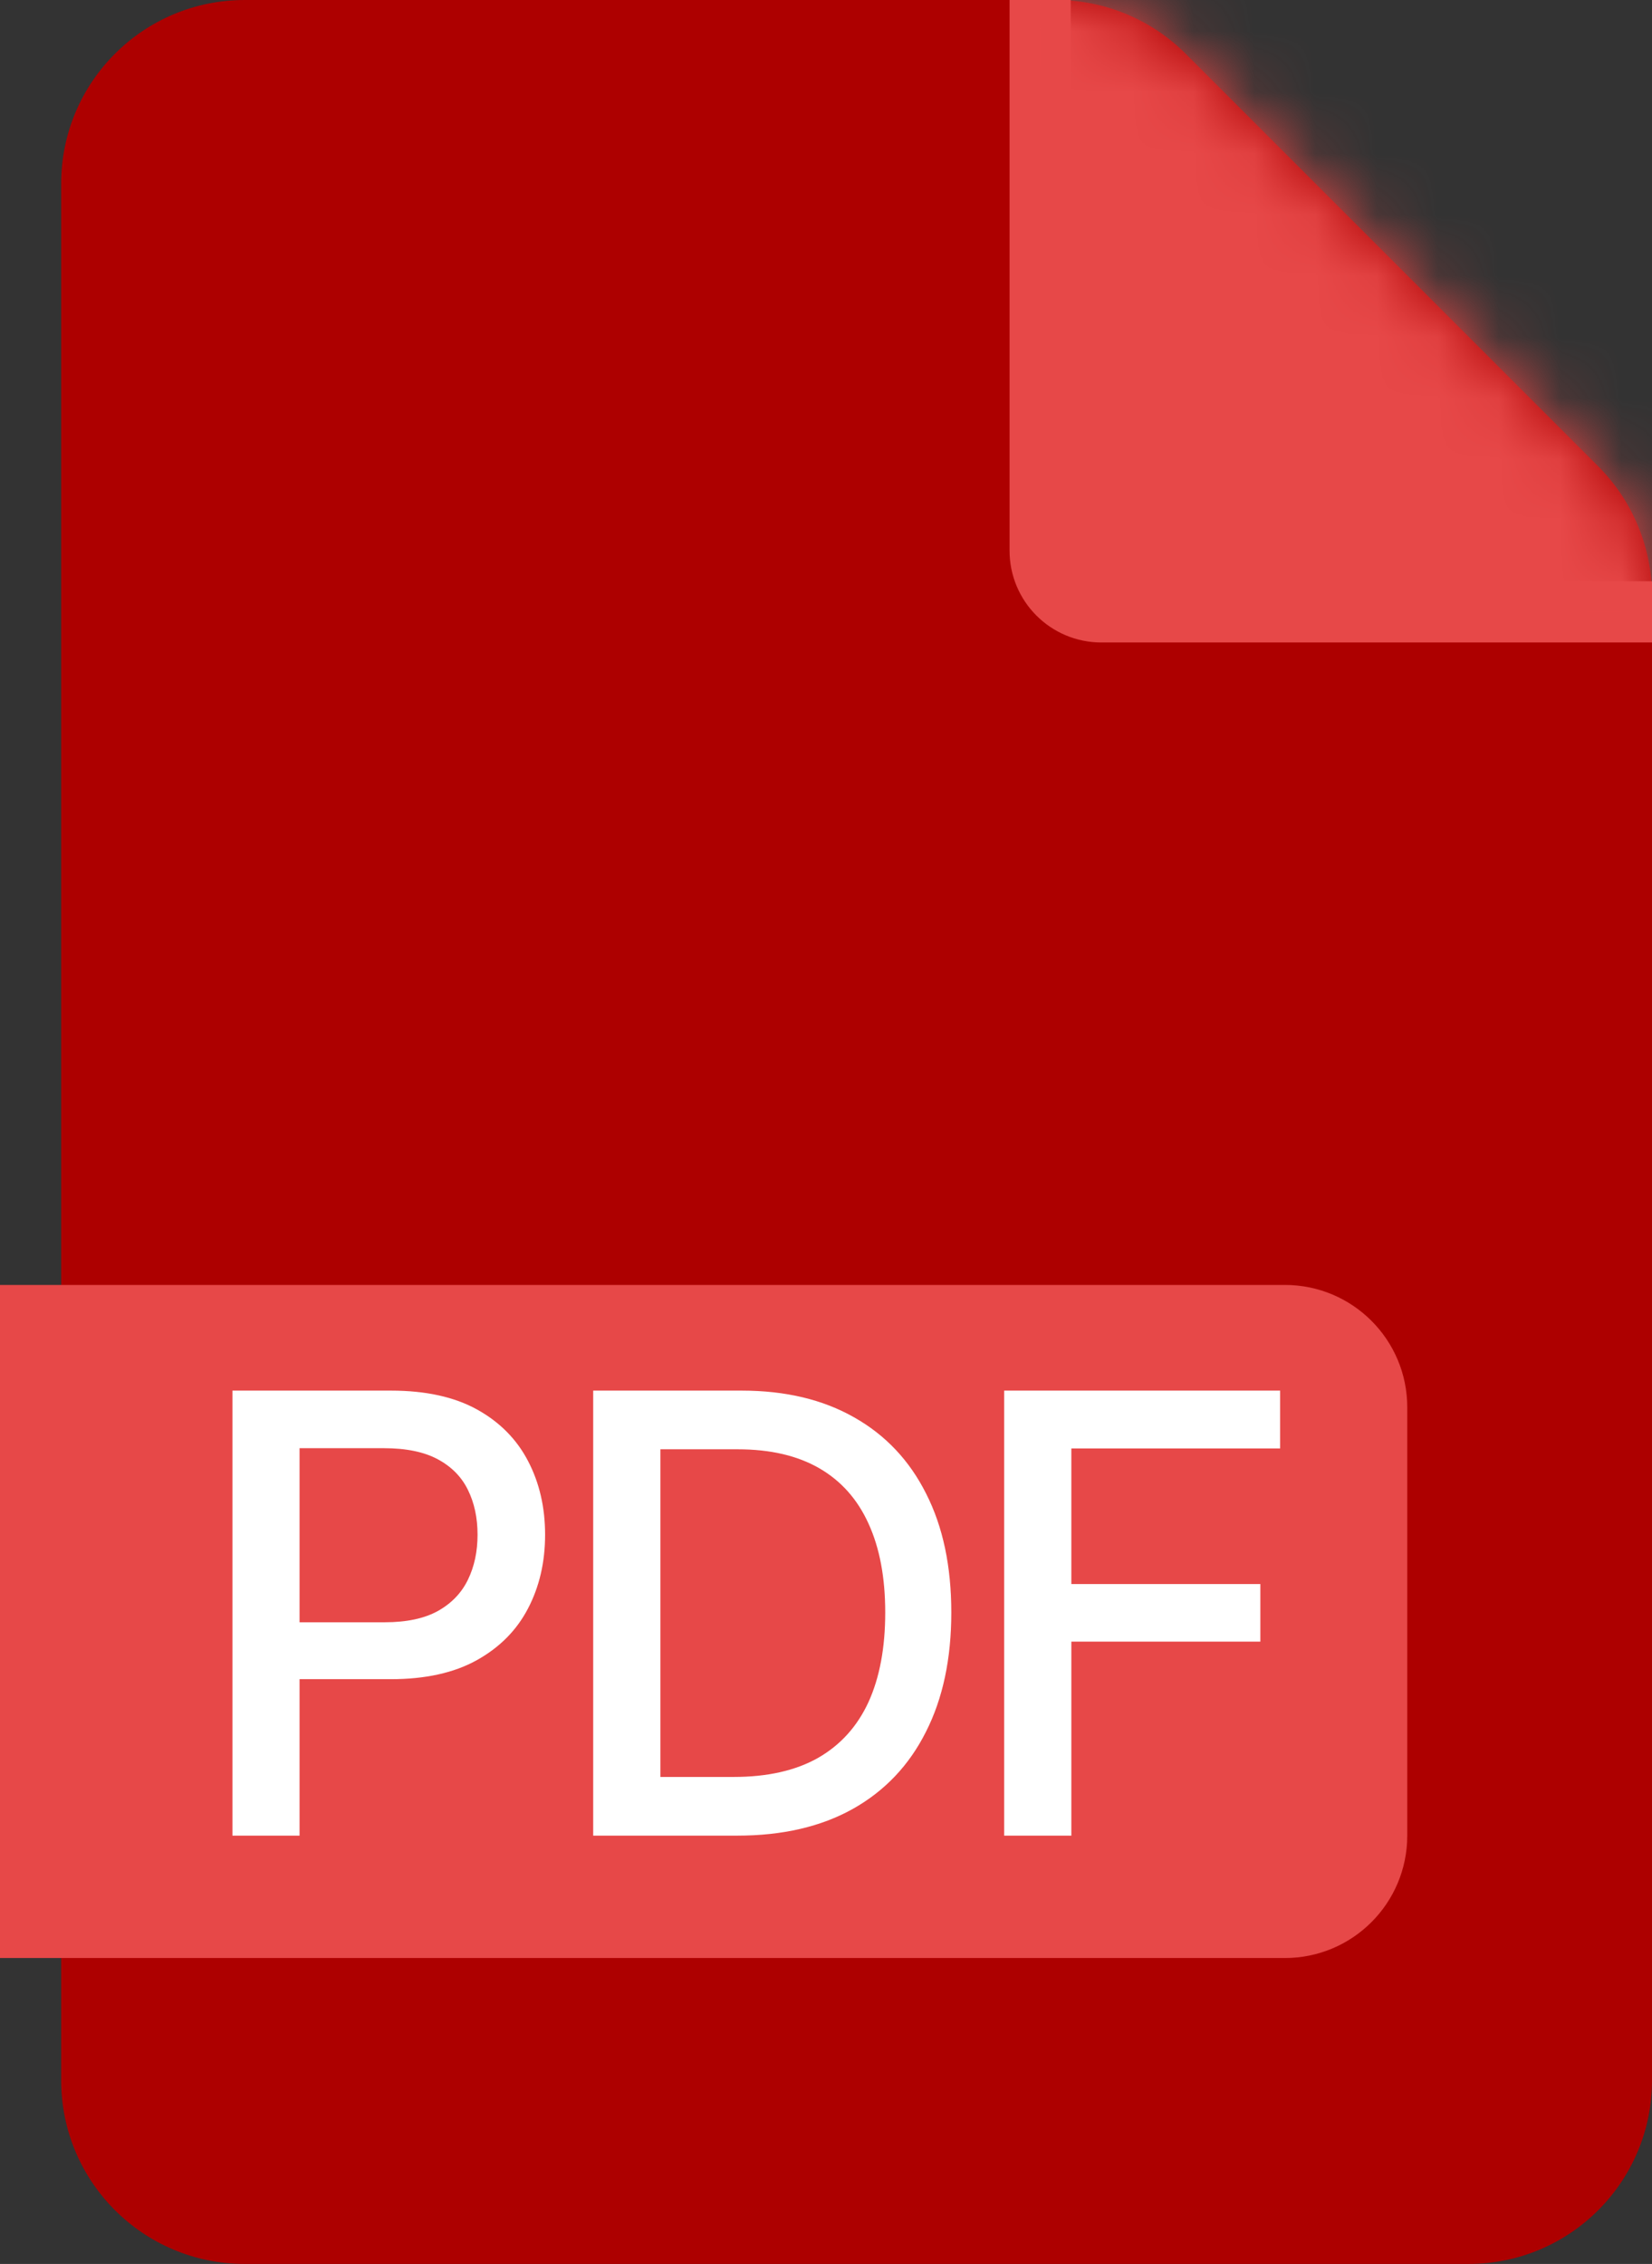
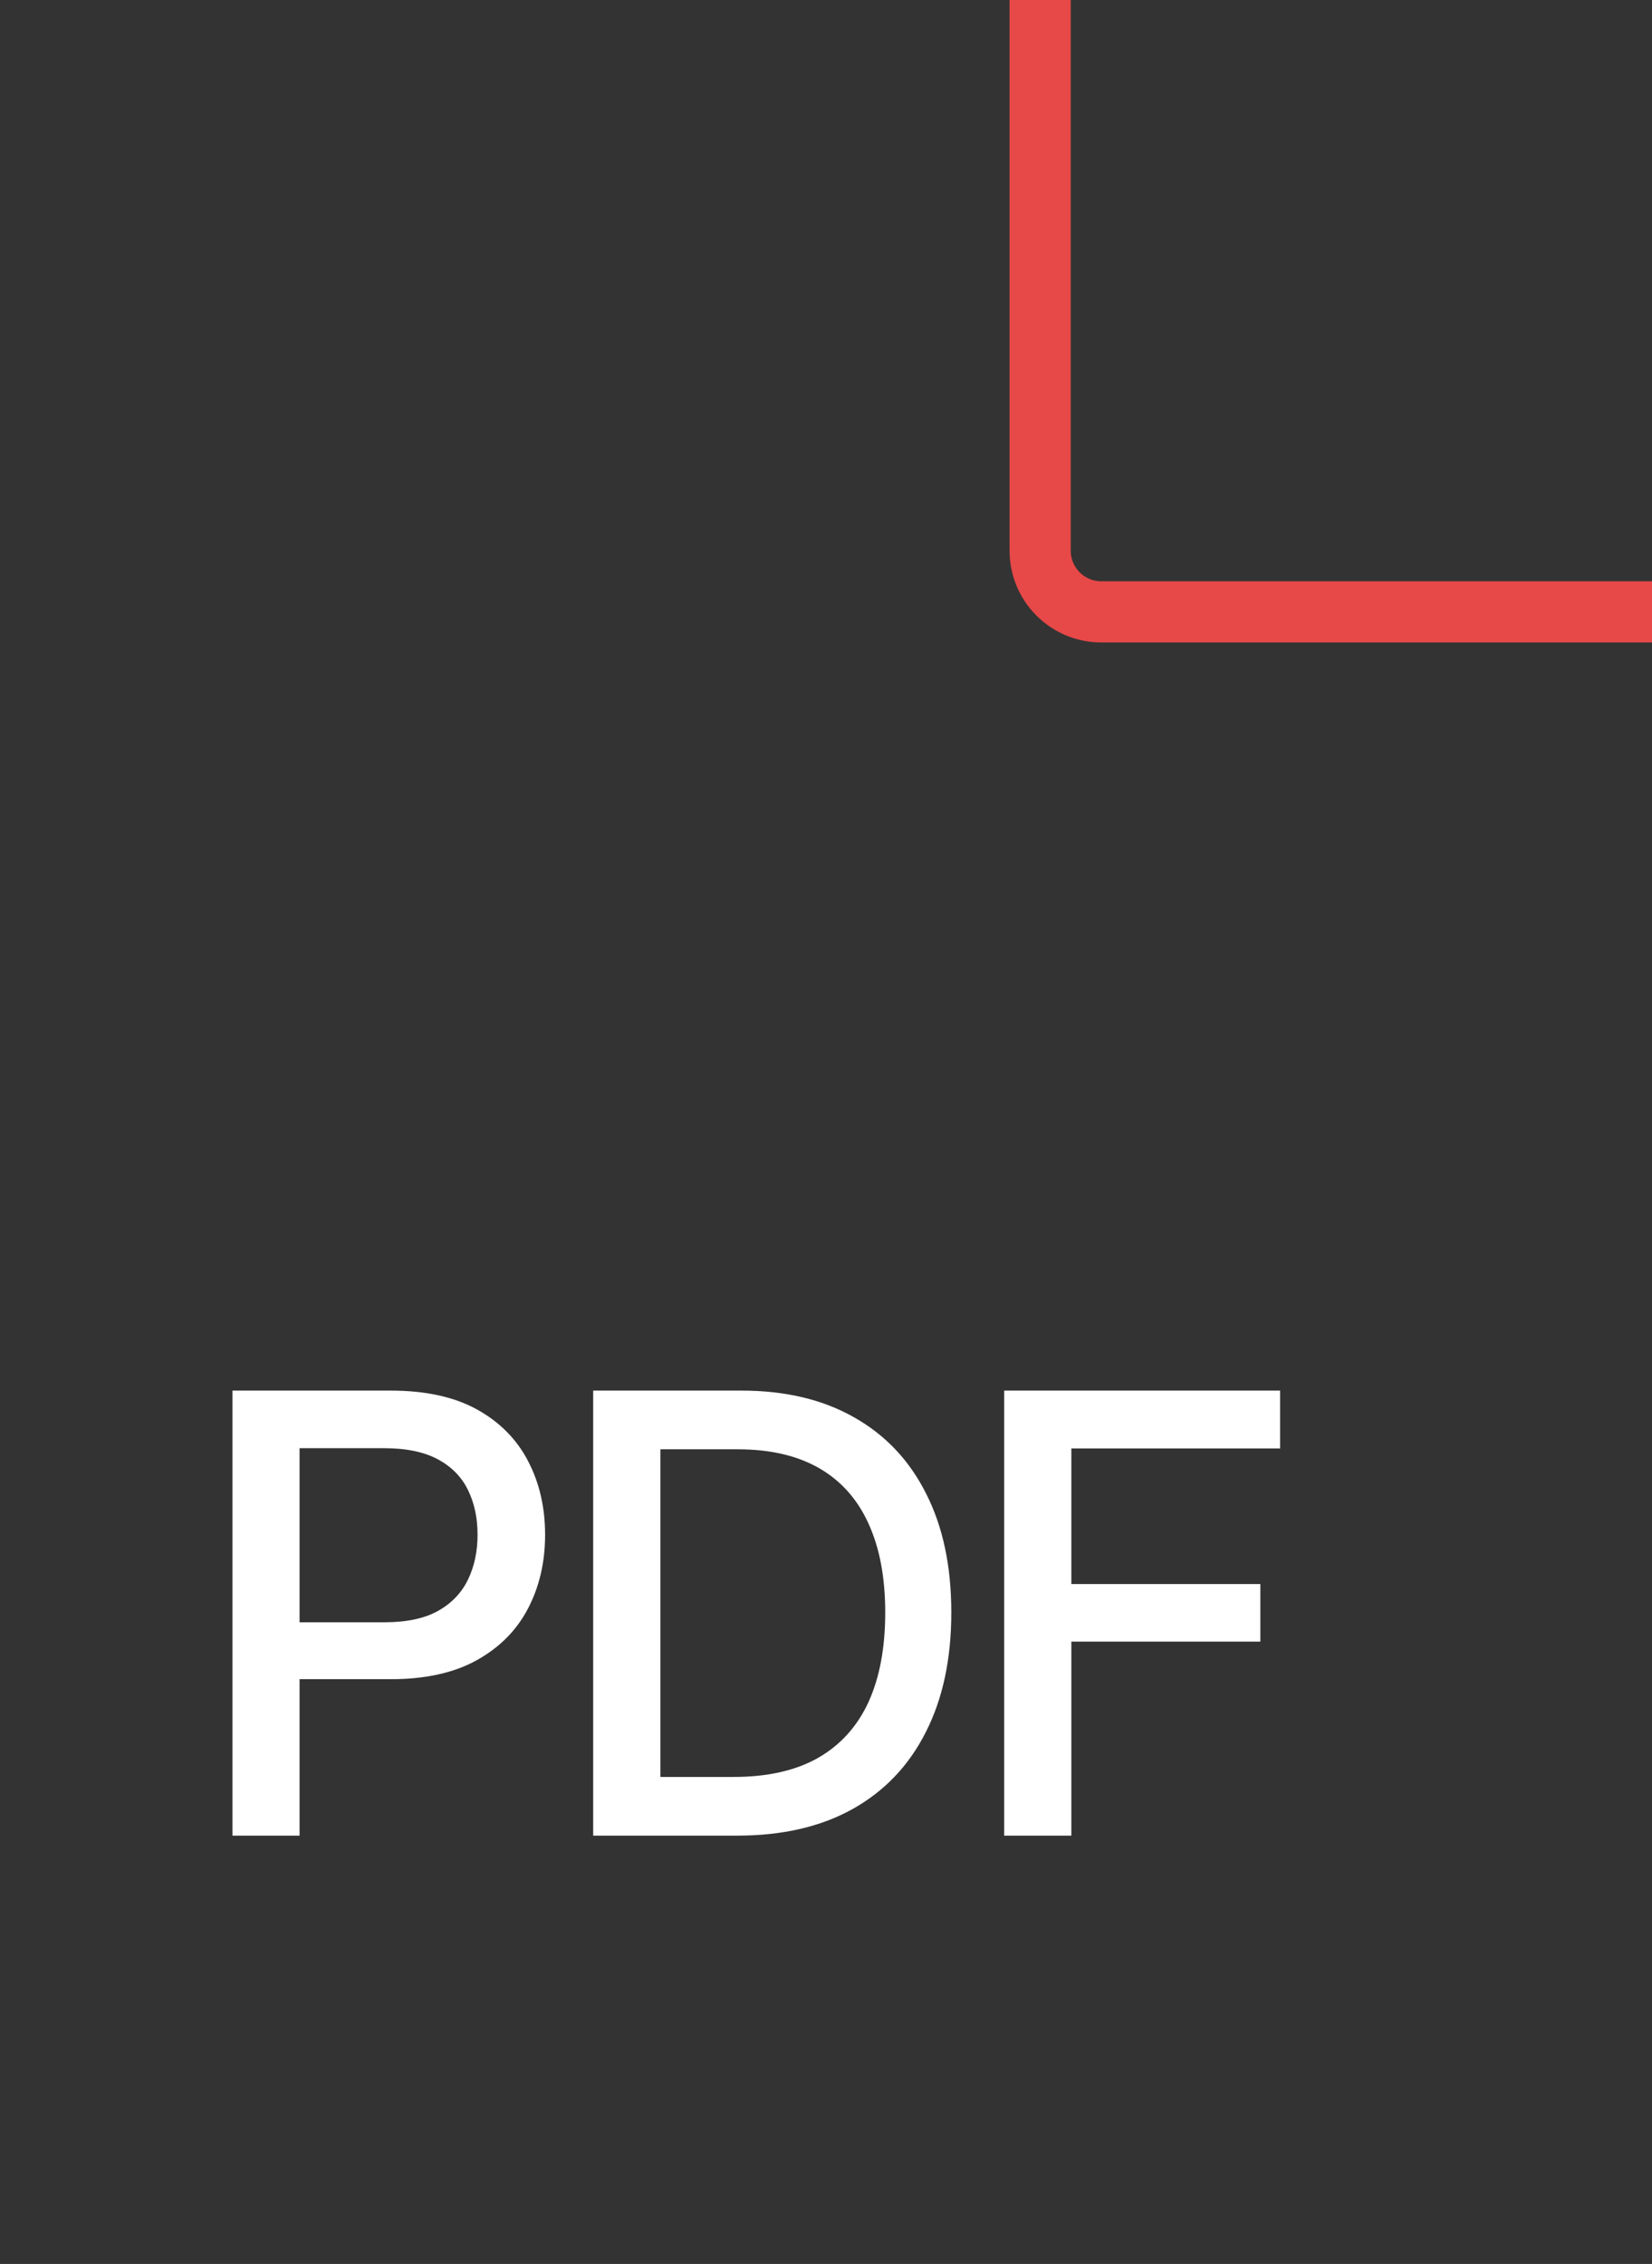
<svg xmlns="http://www.w3.org/2000/svg" width="27" height="37" viewBox="0 0 27 37" fill="none">
  <rect x="0" y="0" width="27" height="37" fill="#333333" stroke="none" />
-   <path d="M27 9.743C27 8.947 26.684 8.184 26.121 7.621L19.379 0.879C18.816 0.316 18.053 0 17.257 0H4C2.343 0 1 1.343 1 3V34C1 35.657 2.343 37 4 37H24C25.657 37 27 35.657 27 34V9.743Z" fill="#AD0000" />
-   <path d="M23 23C23 21.895 22.105 21 21 21H0V32H21C22.105 32 23 31.105 23 30L23 23Z" fill="#E74848" />
  <path d="M3.799 30V22.727H6.391C6.957 22.727 7.426 22.83 7.798 23.036C8.169 23.242 8.447 23.524 8.632 23.881C8.817 24.236 8.909 24.637 8.909 25.082C8.909 25.529 8.816 25.932 8.629 26.289C8.444 26.644 8.165 26.926 7.79 27.134C7.419 27.34 6.951 27.443 6.388 27.443H4.605V26.513H6.288C6.646 26.513 6.936 26.451 7.158 26.328C7.381 26.203 7.544 26.032 7.648 25.817C7.753 25.601 7.805 25.356 7.805 25.082C7.805 24.807 7.753 24.563 7.648 24.35C7.544 24.137 7.38 23.97 7.155 23.849C6.932 23.729 6.639 23.668 6.274 23.668H4.896V30H3.799ZM12.05 30H9.695V22.727H12.124C12.837 22.727 13.449 22.873 13.96 23.164C14.472 23.453 14.864 23.868 15.136 24.41C15.411 24.95 15.548 25.598 15.548 26.353C15.548 27.111 15.409 27.762 15.132 28.306C14.858 28.851 14.46 29.27 13.939 29.563C13.418 29.854 12.789 30 12.05 30ZM10.793 29.041H11.989C12.543 29.041 13.004 28.937 13.371 28.729C13.738 28.518 14.012 28.214 14.195 27.816C14.377 27.416 14.468 26.928 14.468 26.353C14.468 25.782 14.377 25.298 14.195 24.901C14.015 24.503 13.746 24.201 13.389 23.995C13.031 23.789 12.587 23.686 12.057 23.686H10.793V29.041ZM16.412 30V22.727H20.922V23.672H17.51V25.888H20.599V26.829H17.51V30H16.412Z" fill="white" />
  <path d="M27 10H18C17.448 10 17 9.552 17 9L17 0" stroke="#E74848" />
  <mask id="mask0_2_23" style="mask-type:alpha" maskUnits="userSpaceOnUse" x="1" y="0" width="26" height="37">
-     <path d="M27 9.743C27 8.947 26.684 8.184 26.121 7.621L19.379 0.879C18.816 0.316 18.053 0 17.257 0H4C2.343 0 1 1.343 1 3V34C1 35.657 2.343 37 4 37H24C25.657 37 27 35.657 27 34V9.743Z" fill="#AD0000" />
-   </mask>
+     </mask>
  <g mask="url(#mask0_2_23)">
    <path d="M17 10L17 0H27V10H17Z" fill="#E74848" />
  </g>
</svg>